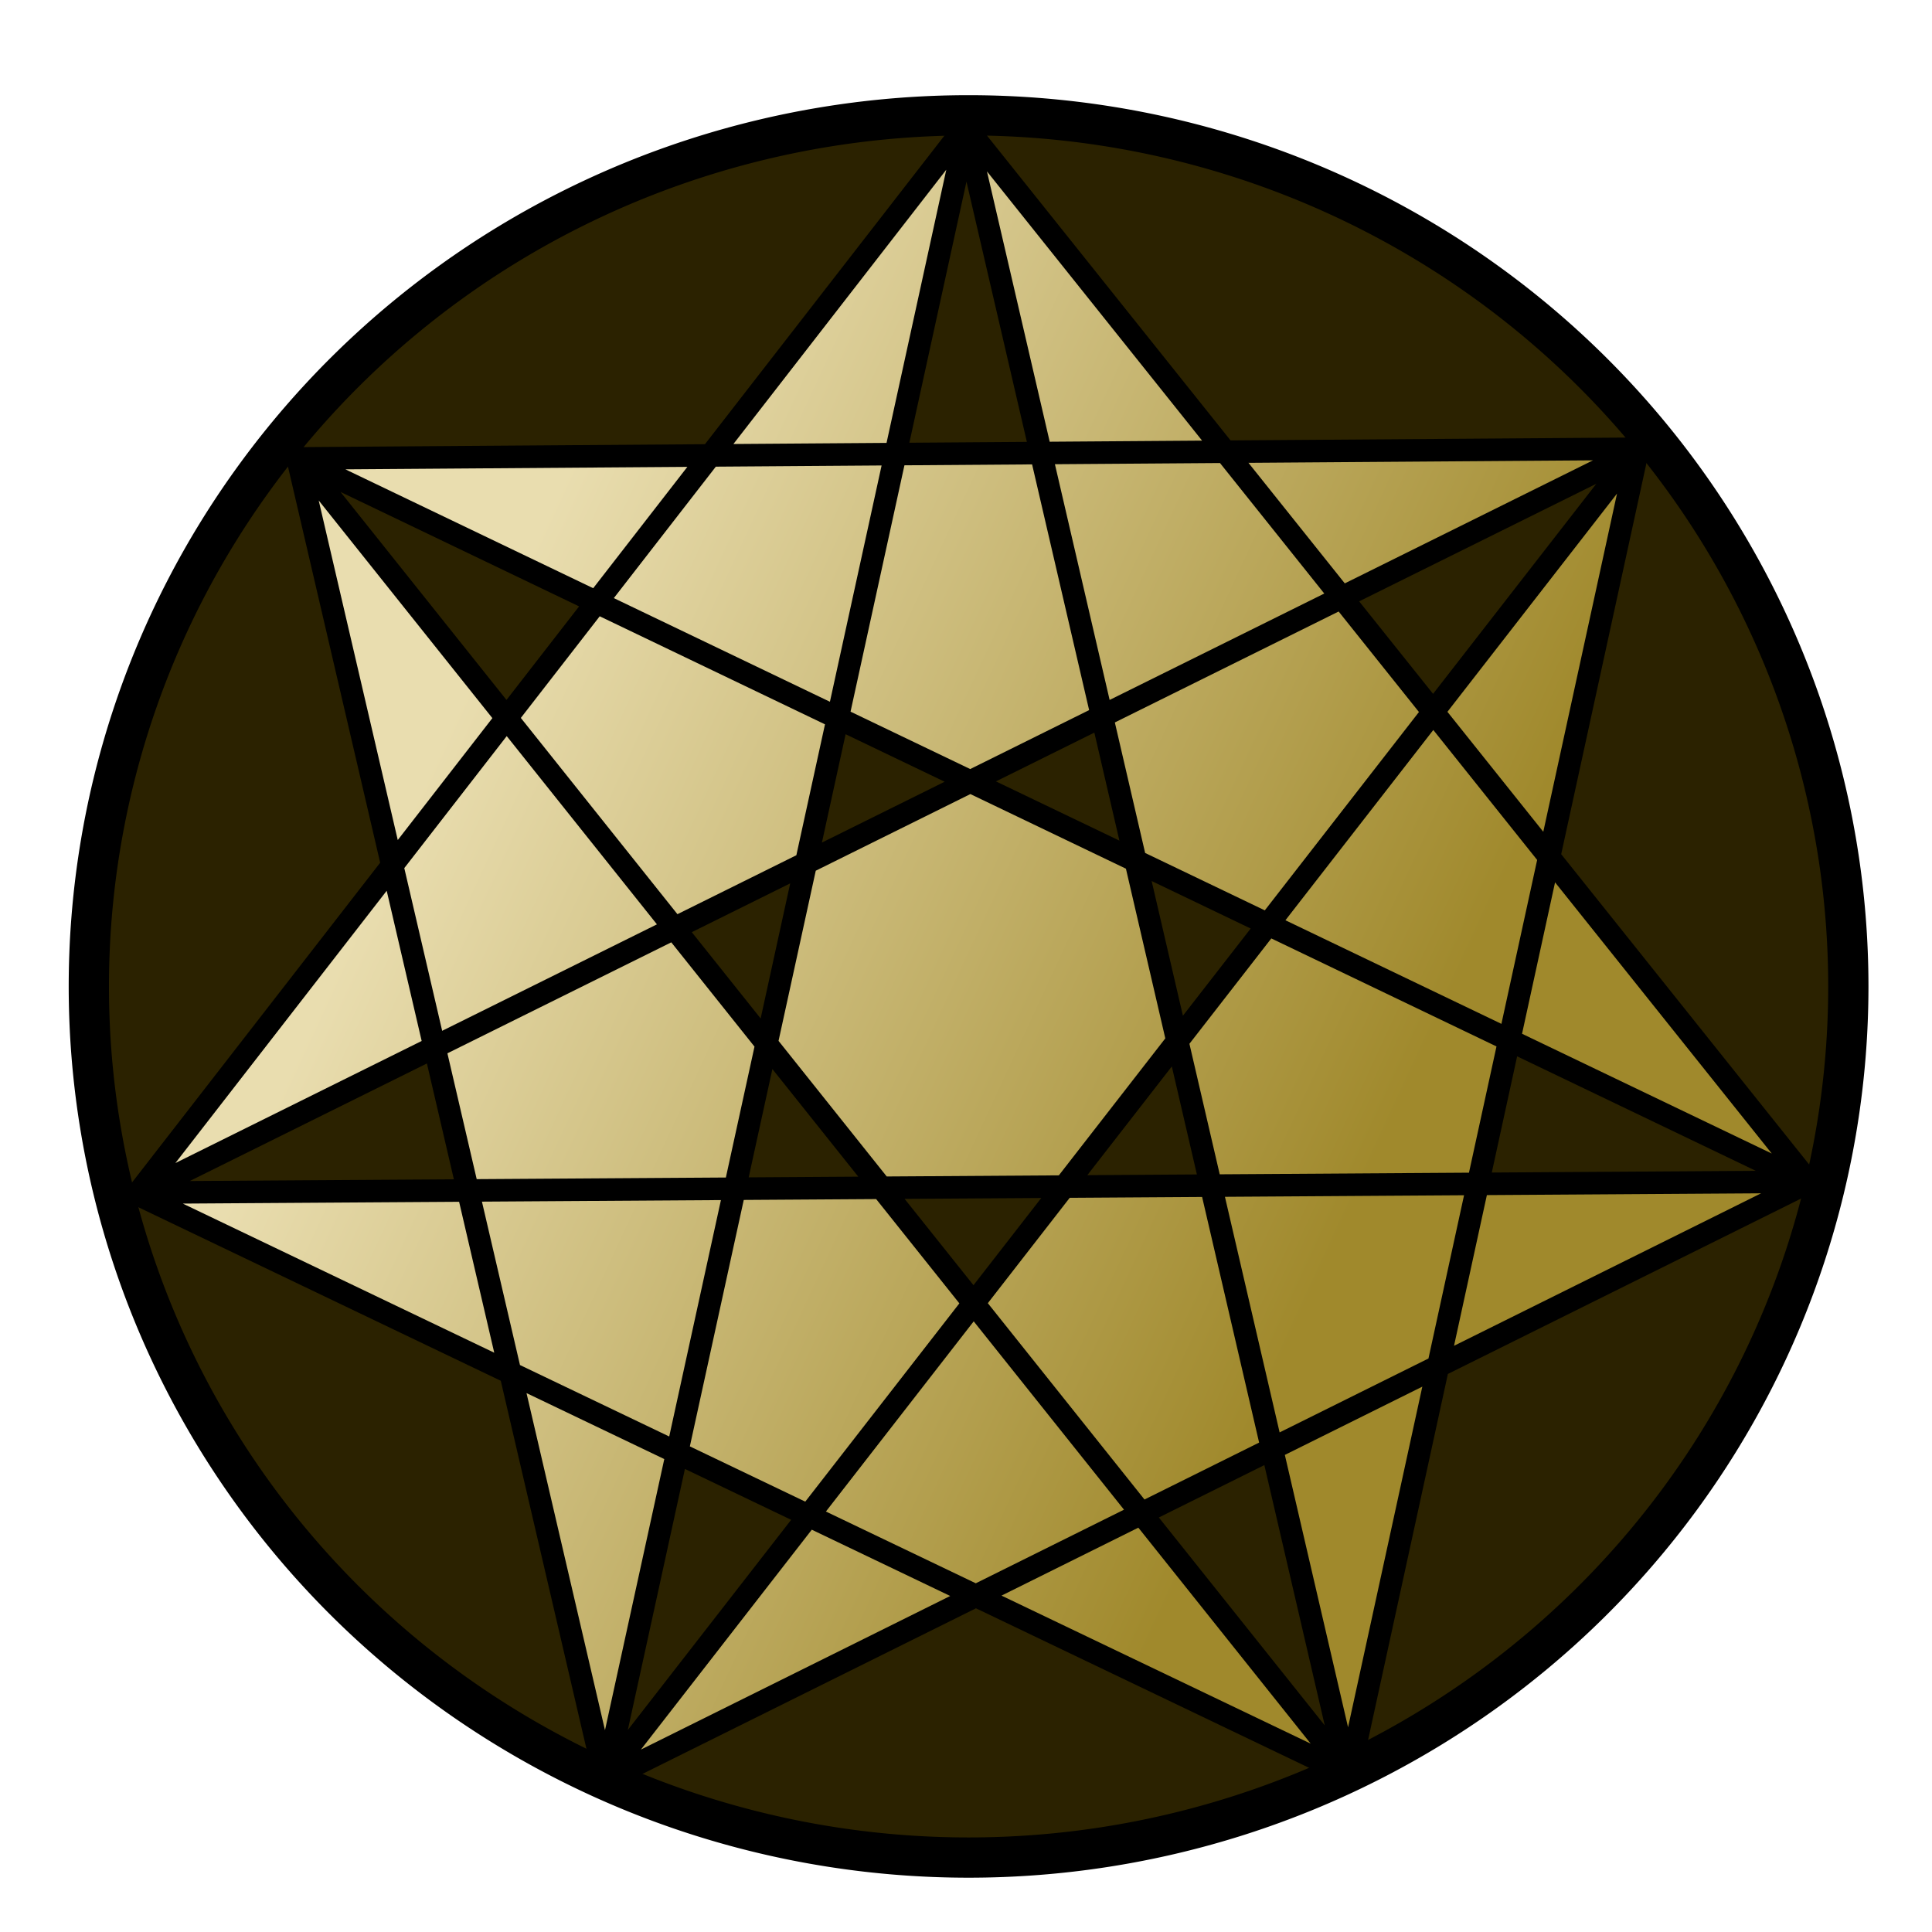
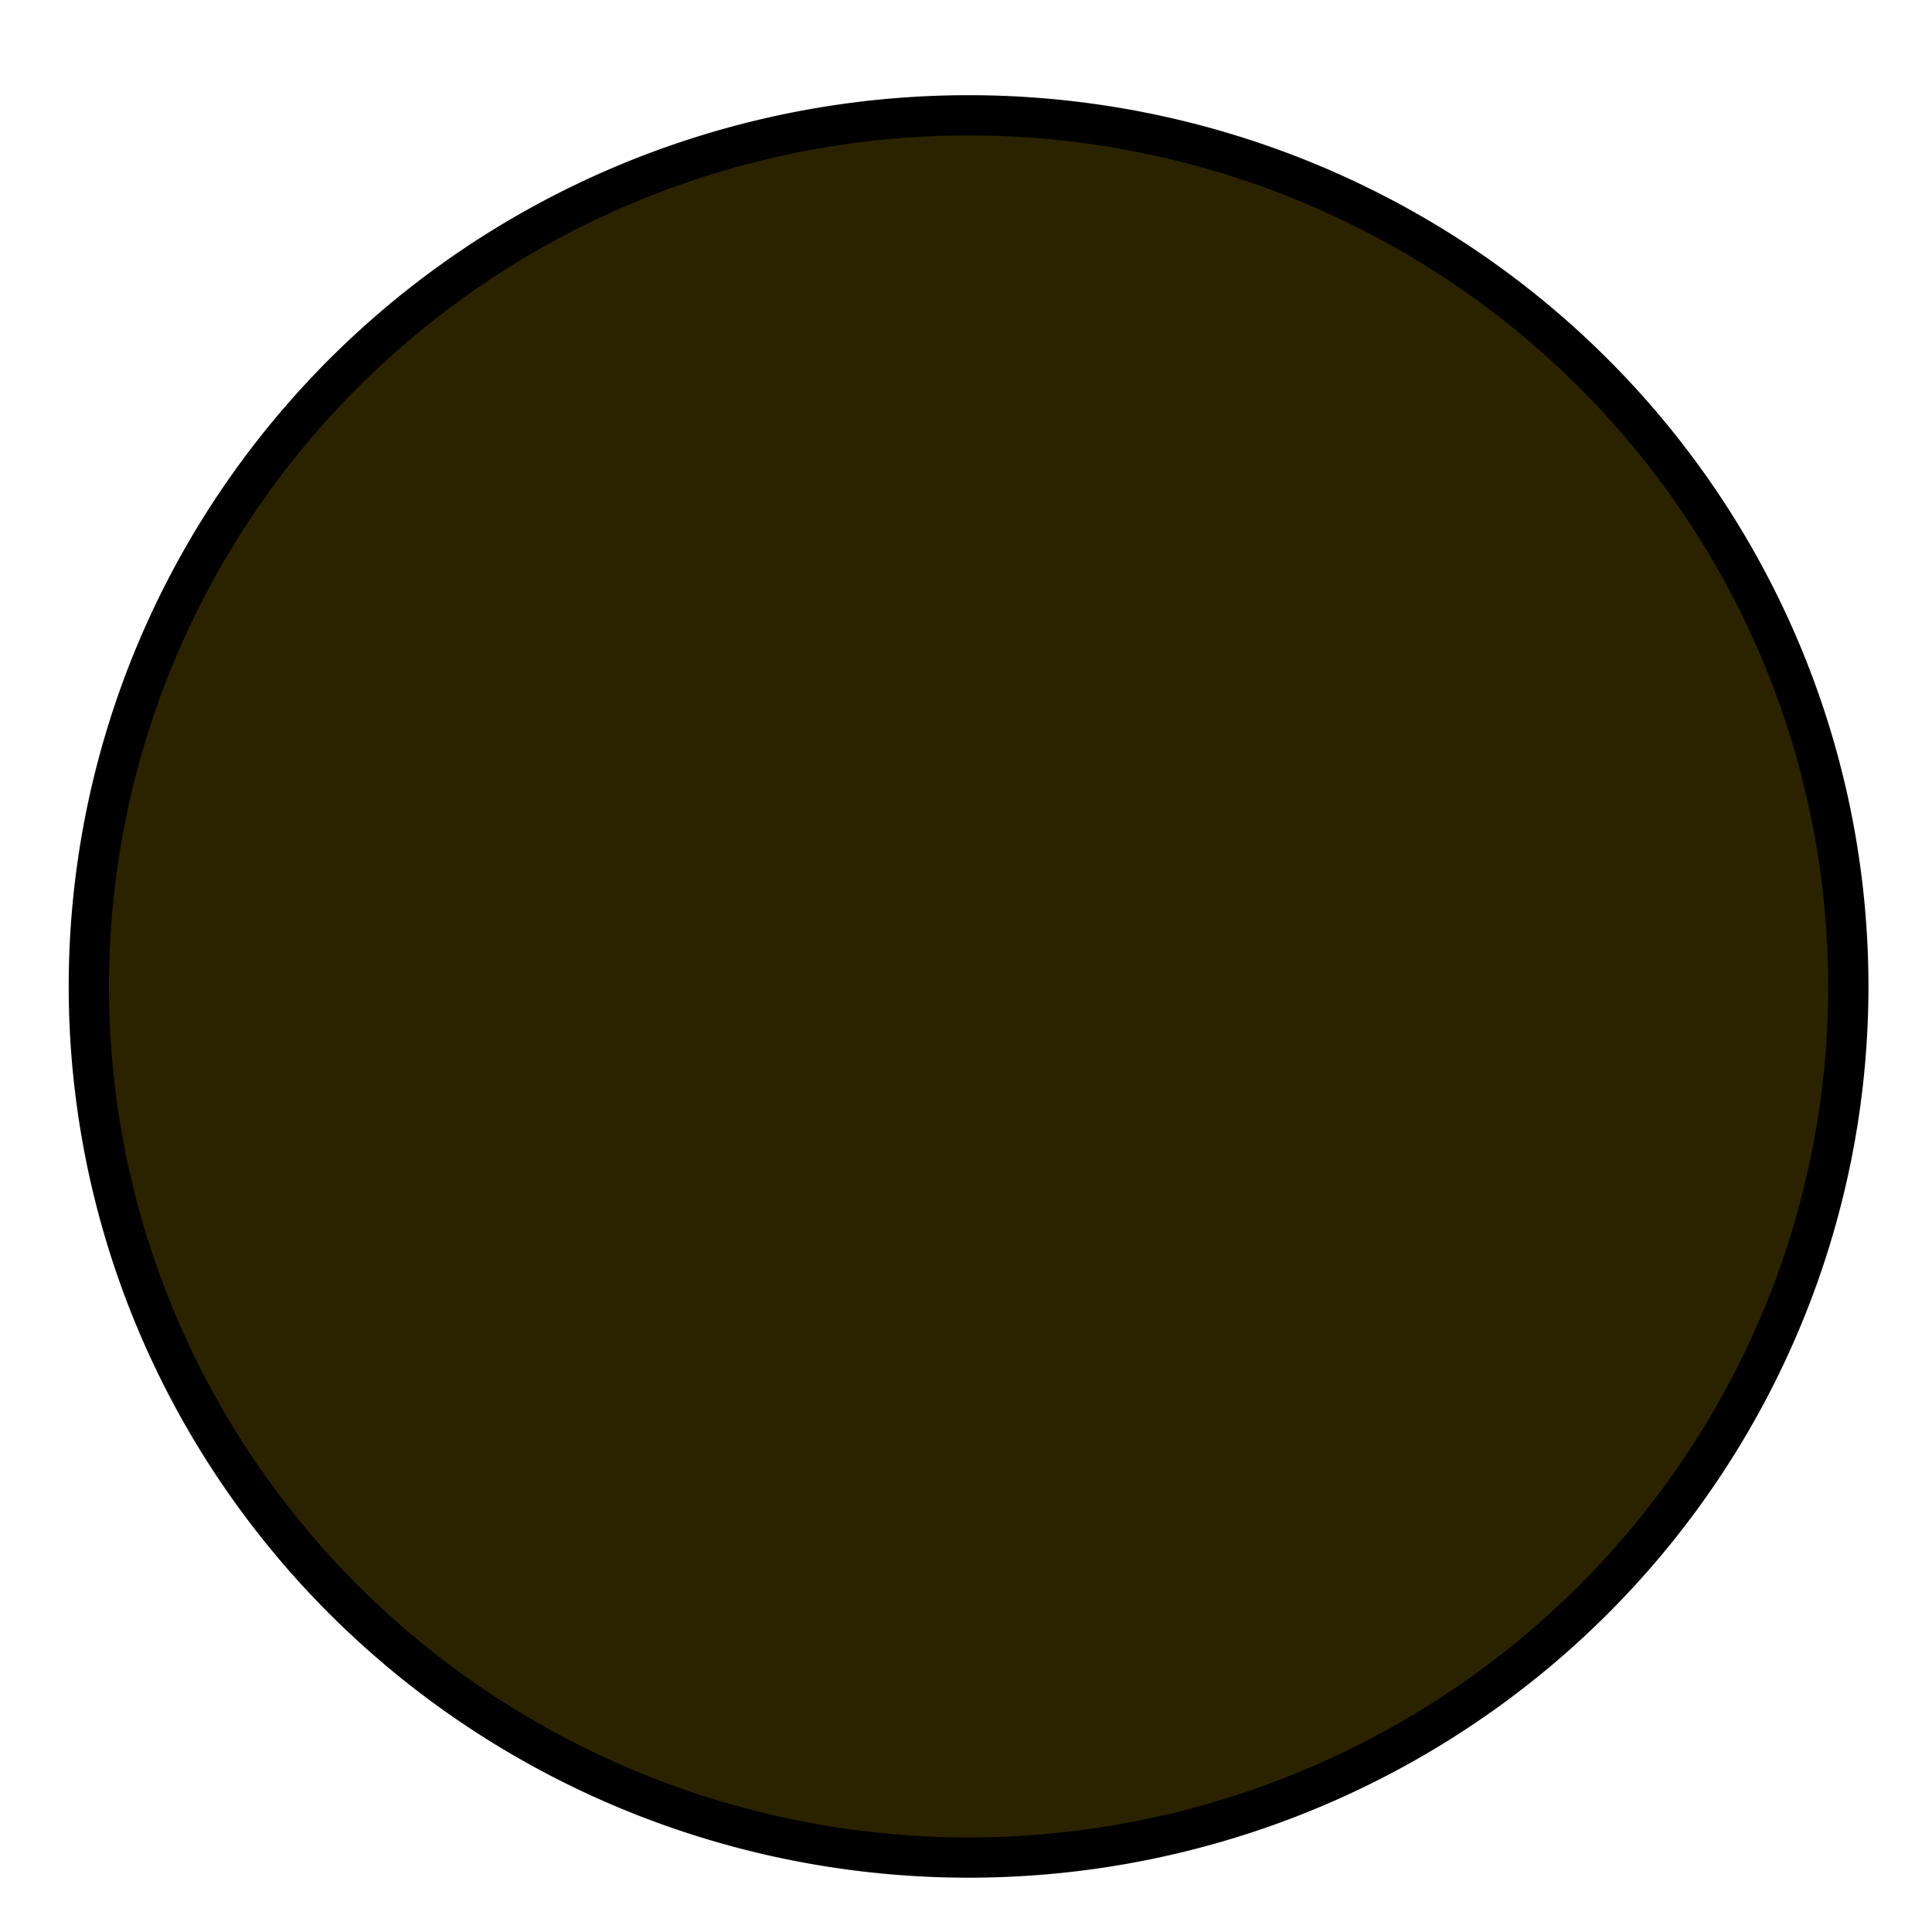
<svg xmlns="http://www.w3.org/2000/svg" xmlns:ns1="http://www.inkscape.org/namespaces/inkscape" xmlns:ns2="http://sodipodi.sourceforge.net/DTD/sodipodi-0.dtd" xmlns:xlink="http://www.w3.org/1999/xlink" width="480" height="480" id="svg4185" version="1.1" ns1:version="0.48.4 r9939" ns1:export-filename="Fukitsu MS Dreamscape.png" ns1:export-xdpi="90" ns1:export-ydpi="90" ns2:docname="Tanigakure Symbol.svg">
  <defs id="defs4187">
    <linearGradient ns1:collect="always" id="linearGradient4024">
      <stop style="stop-color:#a0892c;stop-opacity:1;" offset="0" id="stop4026" />
      <stop style="stop-color:#e9ddaf;stop-opacity:1" offset="1" id="stop4028" />
    </linearGradient>
    <linearGradient ns1:collect="always" id="linearGradient3103">
      <stop style="stop-color:#f9f9f9;stop-opacity:1;" offset="0" id="stop3105" />
      <stop style="stop-color:#f9f9f9;stop-opacity:0;" offset="1" id="stop3107" />
    </linearGradient>
    <linearGradient id="linearGradient3771">
      <stop style="stop-color:#80f5ff;stop-opacity:1;" offset="0" id="stop3773" />
      <stop id="stop3787" offset="0.5" style="stop-color:#b380ff;stop-opacity:0.498;" />
      <stop style="stop-color:#b380ff;stop-opacity:0;" offset="1" id="stop3775" />
    </linearGradient>
    <linearGradient ns1:collect="always" xlink:href="#linearGradient3938" id="linearGradient3944" x1="242.857" y1="733.791" x2="644.286" y2="359.505" gradientUnits="userSpaceOnUse" />
    <linearGradient id="linearGradient3938">
      <stop style="stop-color:#800000;stop-opacity:1;" offset="0" id="stop3940" />
      <stop id="stop3948" offset="0.398" style="stop-color:#490000;stop-opacity:1" />
      <stop id="stop3946" offset="0.749" style="stop-color:#3f0000;stop-opacity:1" />
      <stop style="stop-color:#5e0b0b;stop-opacity:1" offset="1" id="stop3942" />
    </linearGradient>
    <linearGradient ns1:collect="always" xlink:href="#linearGradient3103" id="linearGradient3043" x1="504.423" y1="491.365" x2="199.596" y2="658.721" gradientUnits="userSpaceOnUse" />
    <linearGradient ns1:collect="always" xlink:href="#linearGradient4024" id="linearGradient4030" x1="313.719" y1="316.44" x2="106.256" y2="219.08" gradientUnits="userSpaceOnUse" />
  </defs>
  <ns2:namedview id="base" pagecolor="#ffffff" bordercolor="#666666" borderopacity="1.0" ns1:pageopacity="0.0" ns1:pageshadow="2" ns1:zoom="1.3384649" ns1:cx="310.05159" ns1:cy="226.85161" ns1:current-layer="layer1" ns1:document-units="px" showgrid="false" ns1:window-width="1600" ns1:window-height="837" ns1:window-x="-8" ns1:window-y="-8" ns1:window-maximized="1">
    <ns1:grid type="xygrid" id="grid3003" />
  </ns2:namedview>
  <g id="layer1" ns1:label="Layer 1" ns1:groupmode="layer">
    <path transform="translate(-177.93,-292.284)" ns2:type="arc" style="fill:#2b2200;fill-opacity:1;stroke:#000000;stroke-width:10;stroke-miterlimit:4;stroke-opacity:1;stroke-dasharray:none" id="path3021" ns2:cx="418.57144" ns2:cy="537.36218" ns2:rx="218.57143" ns2:ry="216.42857" d="m 637.143,537.362 a 218.571,216.429 0 1 1 -437.143,0 218.571,216.429 0 1 1 437.143,0 z" />
-     <path ns2:type="star" style="fill:url(#linearGradient4030);stroke:#000000;stroke-width:5;stroke-miterlimit:4;stroke-opacity:1;stroke-dasharray:none;fill-opacity:1" id="path3013" ns2:sides="7" ns2:cx="242.06836" ns2:cy="239.42589" ns2:r1="192.76393" ns2:r2="193.23048" ns2:arg1="-1.5785481" ns2:arg2="1.1174376" ns1:flatsided="false" ns1:rounded="0" ns1:randomized="0" d="M 240.574,46.668 326.701,413.136 391.841,118.075 159.024,413.901 430.326,280.862 53.881,283.282 327.049,412.447 90.447,119.639 159.78,413.743 241.187,46.197 54.476,283.775 392.591,118.261 90.432,120.411 430.648,281.564 z" ns1:transform-center-x="-0.36761137" ns1:transform-center-y="-10.330282" transform="matrix(1.106,0,0,1.12,-26.326,-20.968)" />
  </g>
</svg>